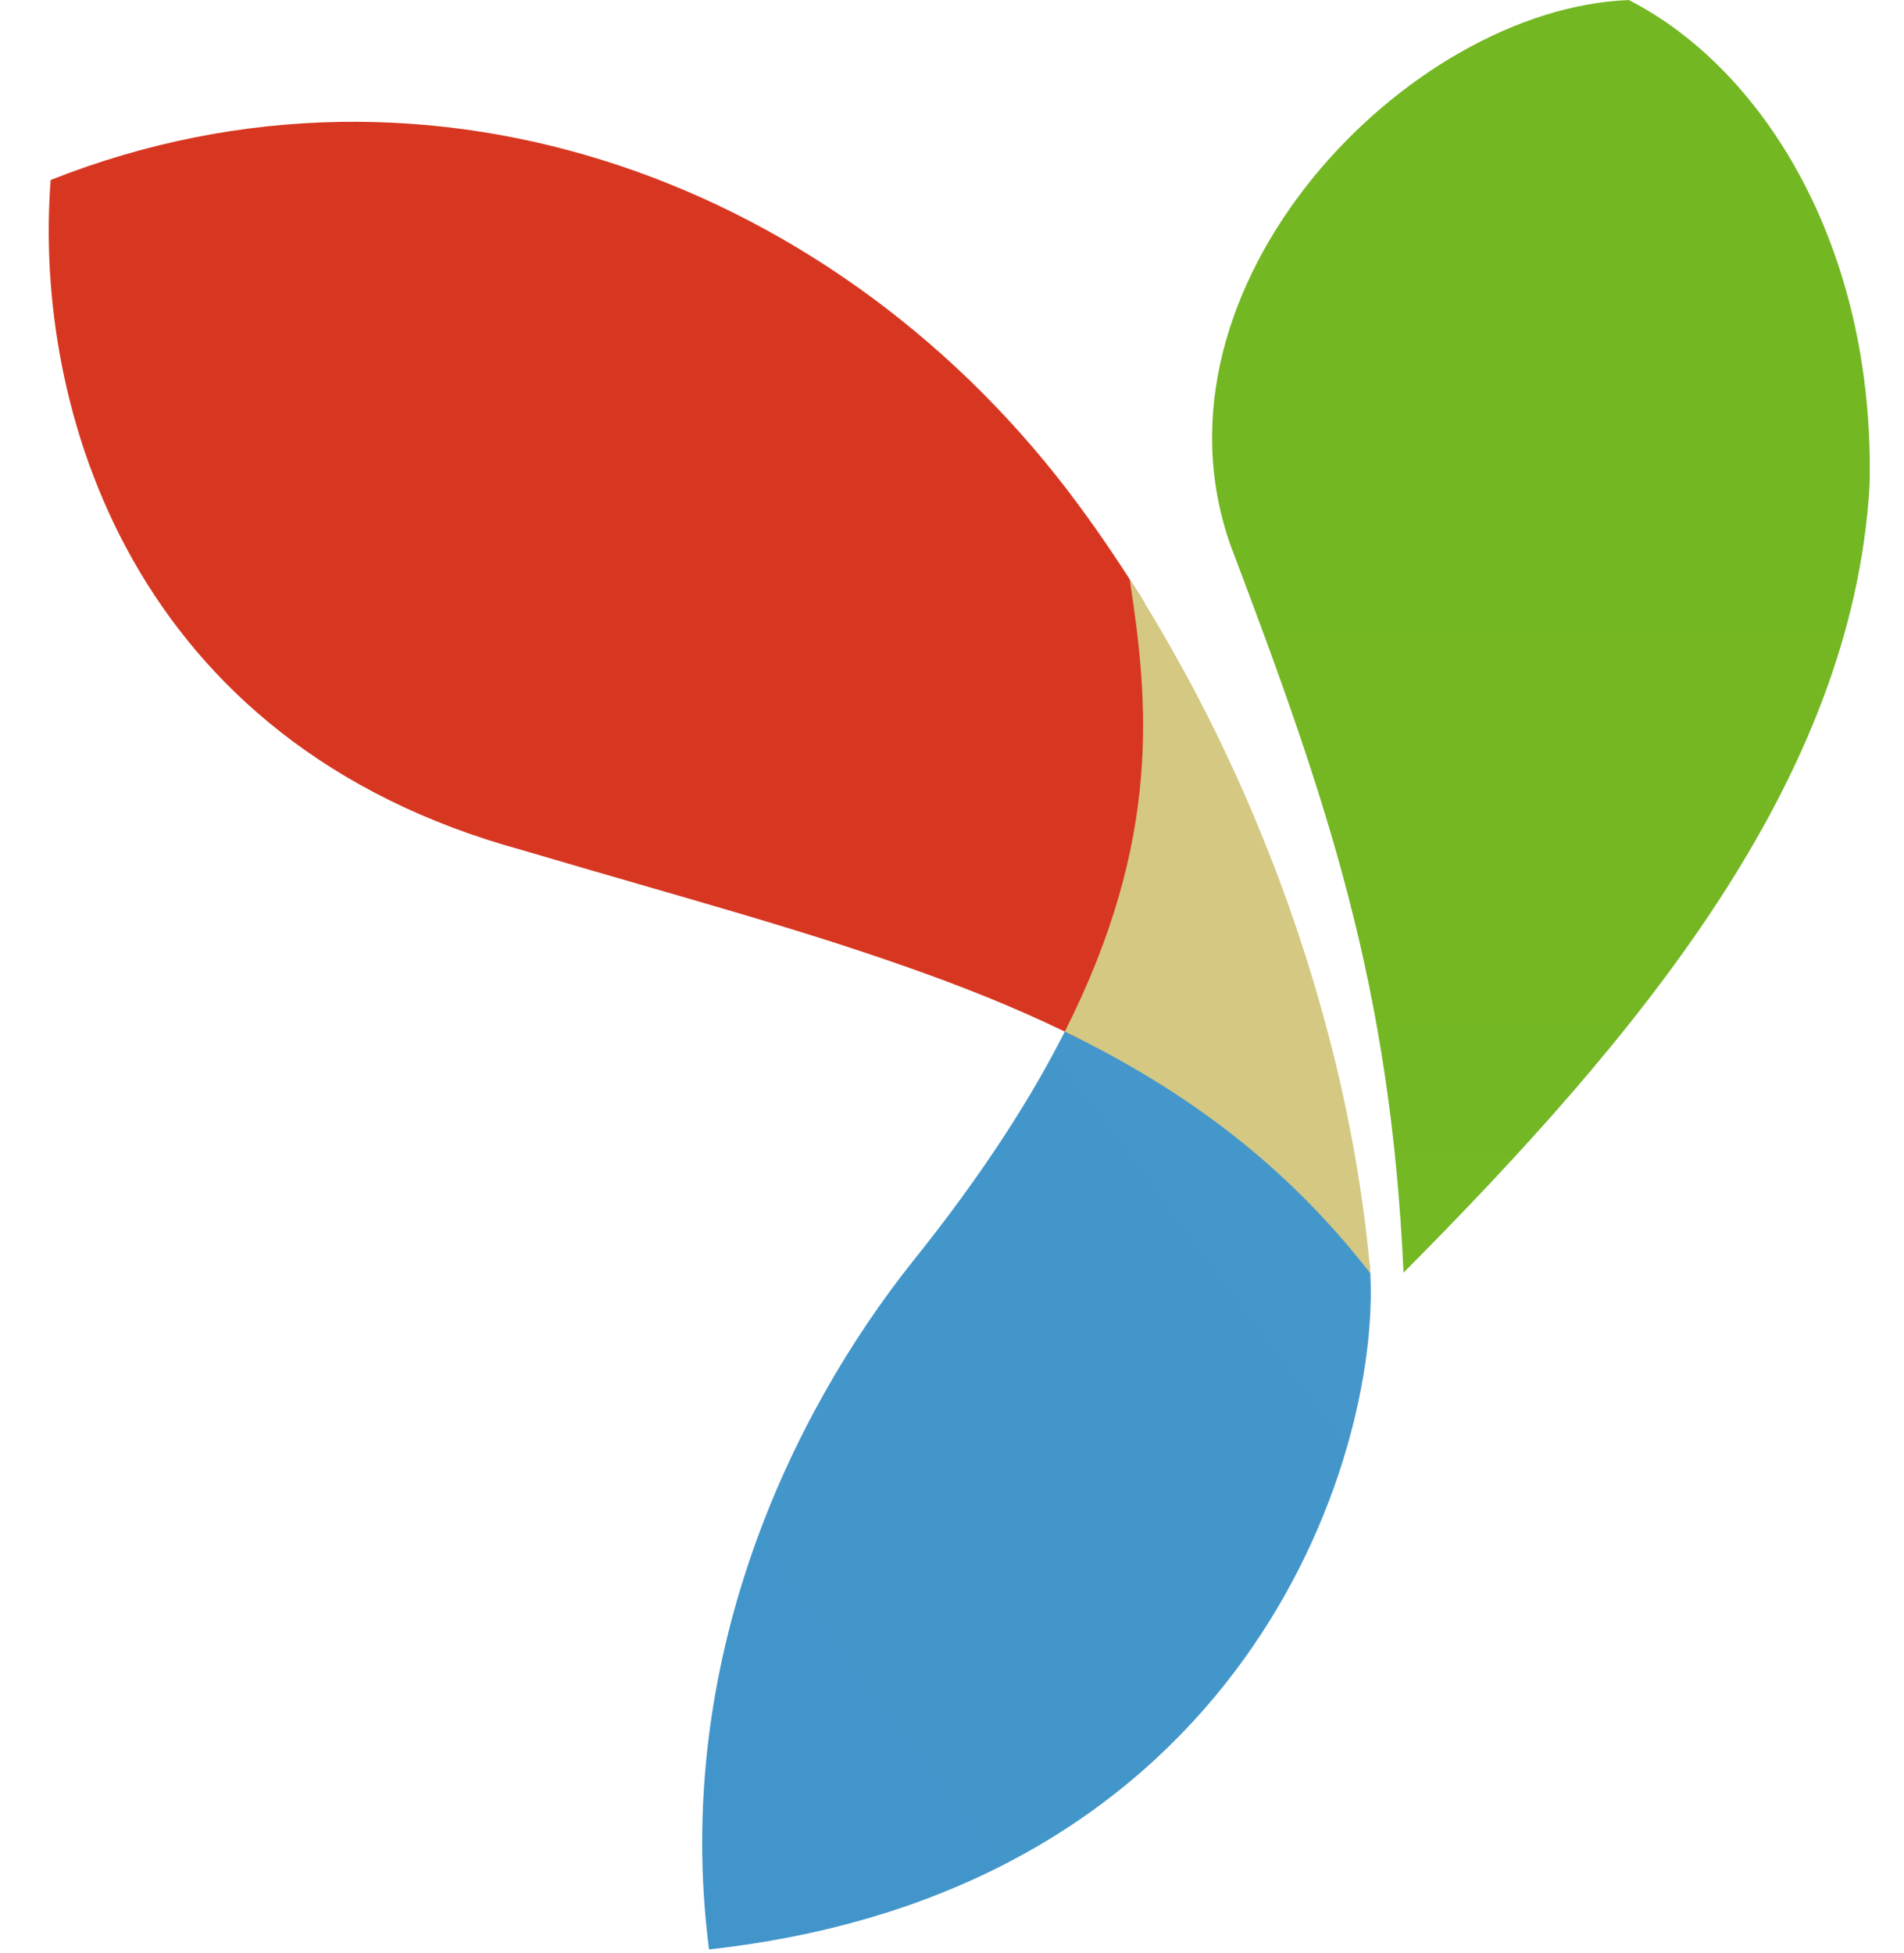
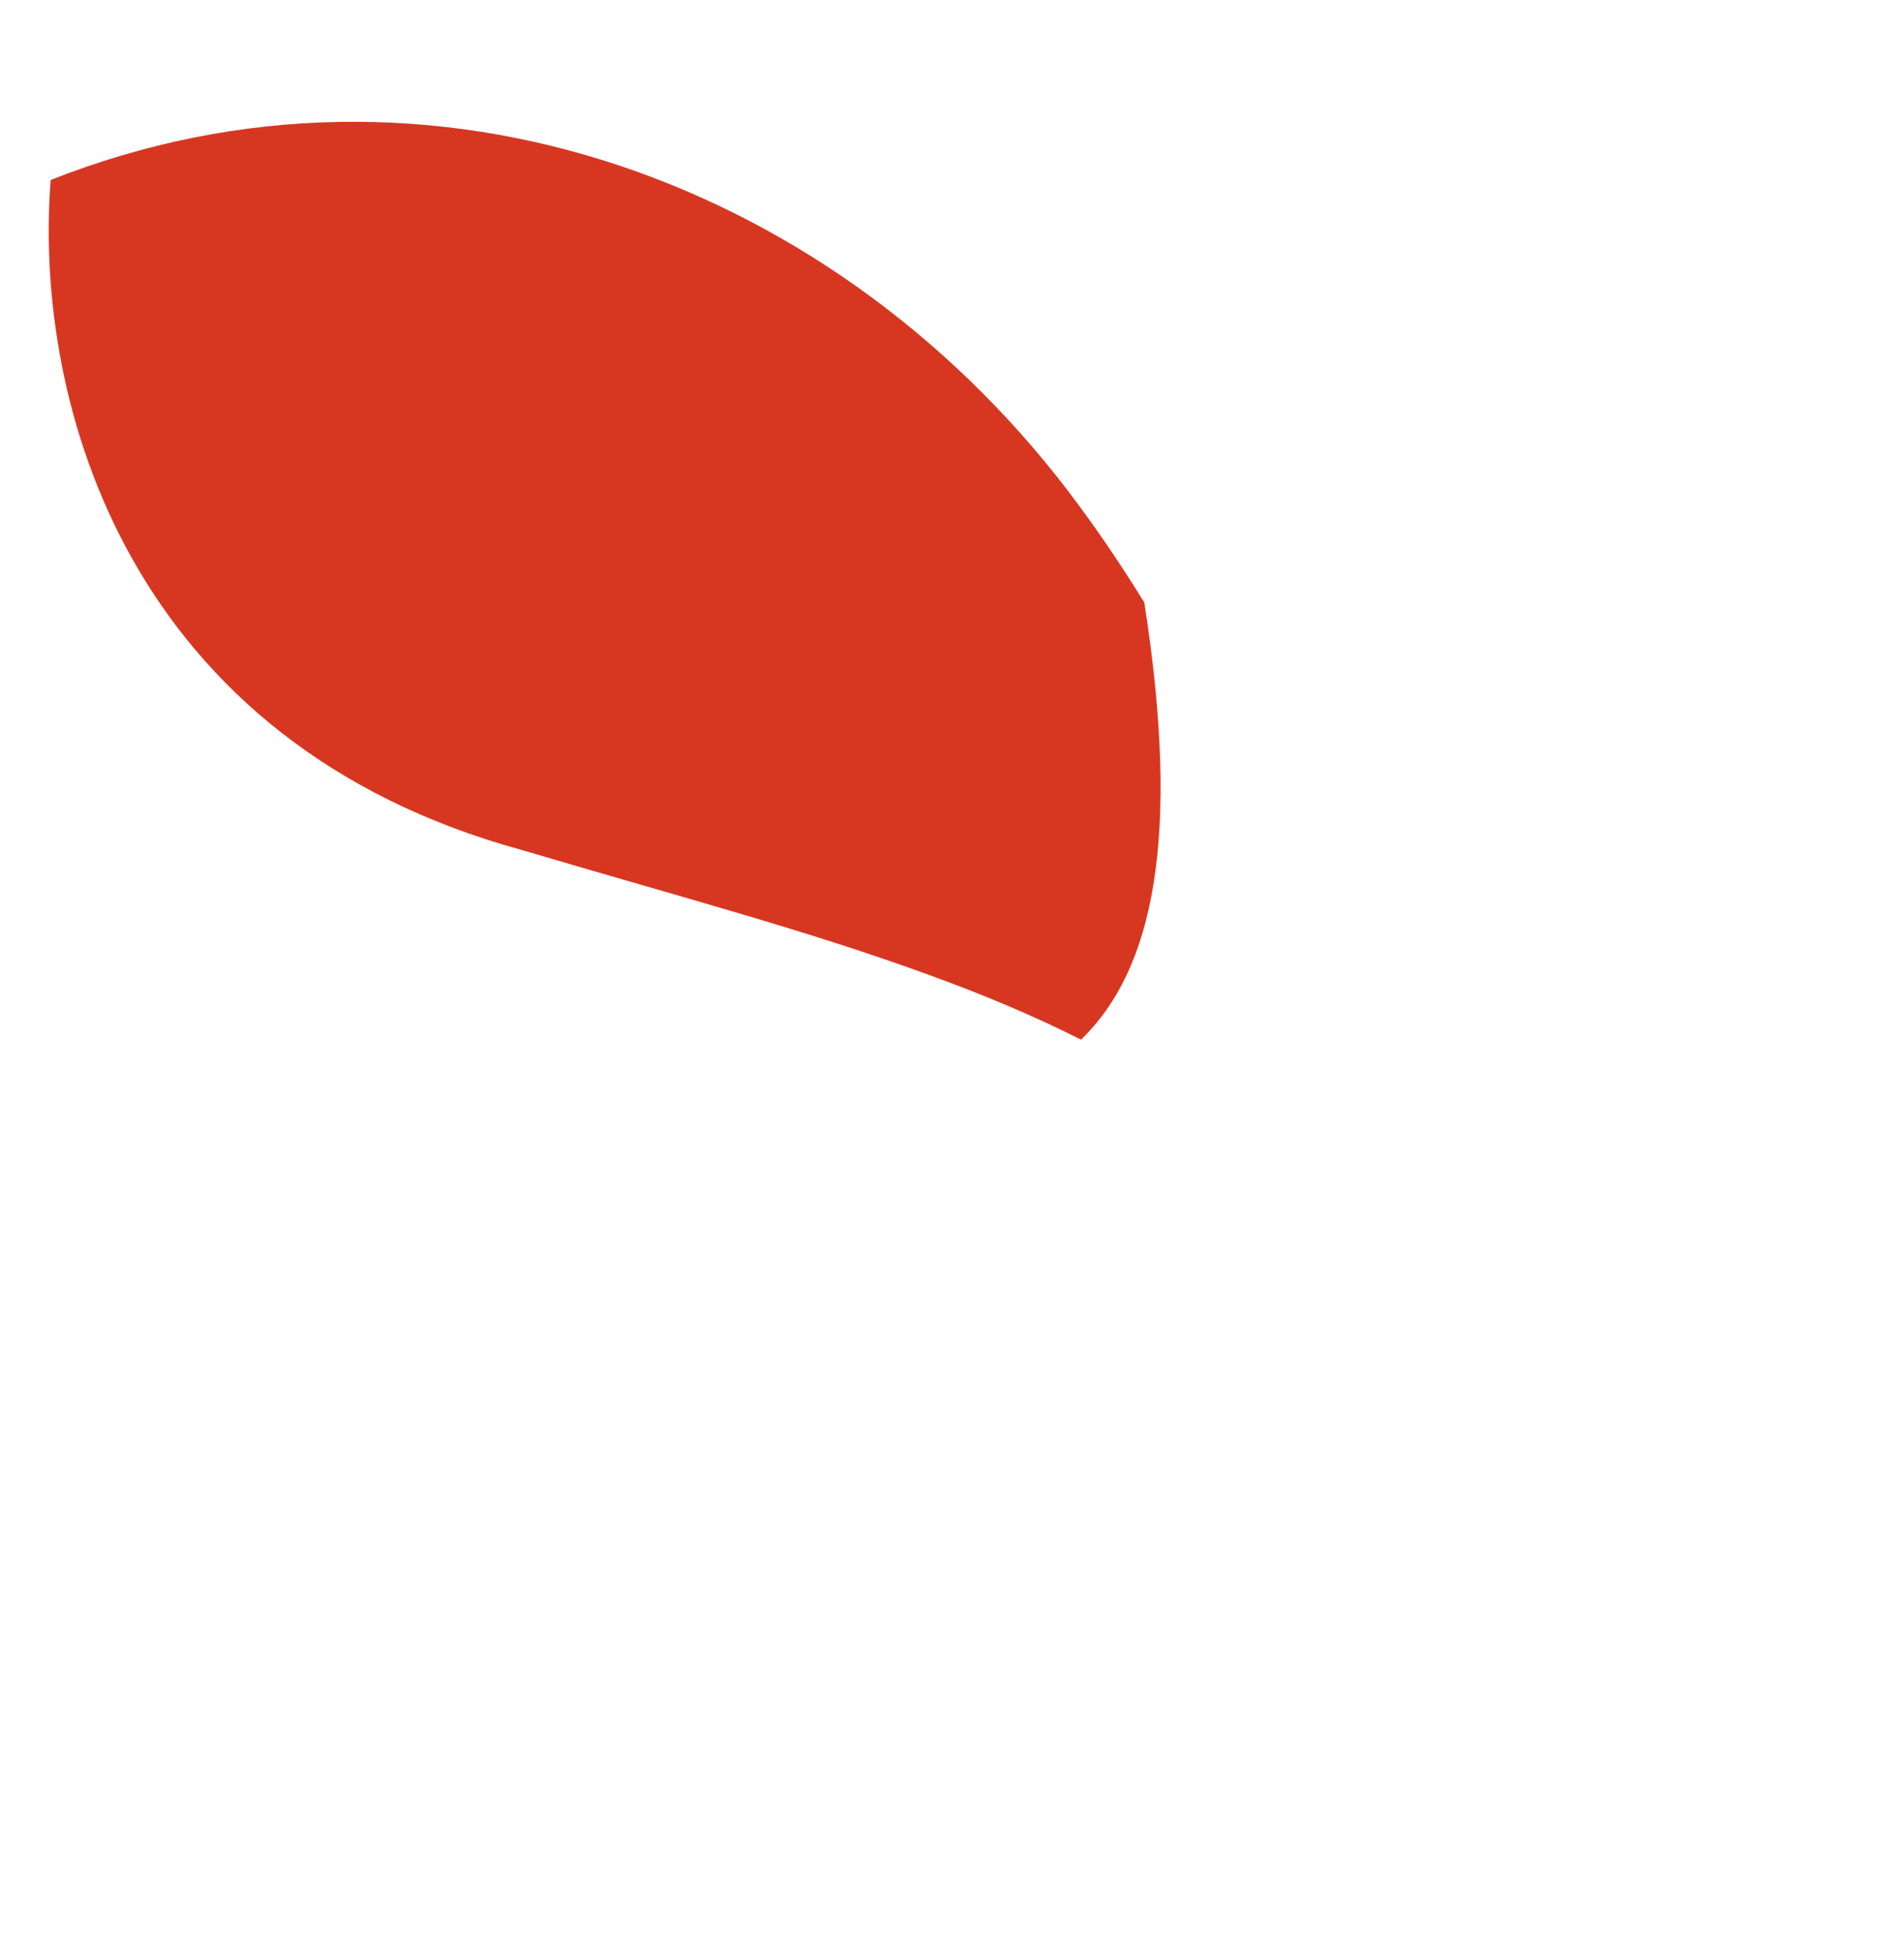
<svg xmlns="http://www.w3.org/2000/svg" width="39" height="40" viewBox="0 0 39 40" fill="none">
  <g clip-path="url(#clip0_102_6428)">
-     <path d="M33.364 0.001C36.079 1.384 38.412 5.015 38.295 9.942C37.94 16.013 33.538 21.245 28.749 26.065C28.481 20.187 27.203 16.44 25.207 11.172C23.323 5.863 28.832 0.171 33.364 0.001Z" fill="url(#paint0_linear_102_6428)" />
-     <path d="M18.676 25.859C20.134 24.045 21.168 22.43 21.889 20.971C26.829 23.553 25.663 23.071 28.046 25.823C28.054 25.909 28.062 25.994 28.069 26.079C28.267 29.895 25.483 38.716 14.523 39.925C13.764 33.998 16.23 28.942 18.676 25.859Z" fill="url(#paint1_linear_102_6428)" />
    <path d="M1.038 3.686C8.847 0.595 17.252 3.761 22.104 10.357C22.574 10.995 23.019 11.658 23.439 12.34C24.197 17.18 23.619 19.868 22.143 21.293C21.173 20.803 20.137 20.369 19.032 19.968C16.463 19.034 14.091 18.416 10.704 17.413C2.662 15.219 0.679 8.323 1.038 3.686Z" fill="url(#paint2_linear_102_6428)" />
-     <path d="M23.14 11.866C23.191 11.945 23.242 12.024 23.292 12.104L23.354 12.203C23.479 12.405 23.602 12.607 23.723 12.812L23.743 12.846L23.776 12.902L23.805 12.953L23.892 13.102L23.898 13.113L24.016 13.319L24.019 13.325C24.104 13.475 24.188 13.625 24.271 13.777L24.281 13.796L24.372 13.966L24.375 13.971L24.476 14.16L24.505 14.215L24.561 14.323L24.629 14.456L24.696 14.585C24.763 14.719 24.83 14.853 24.896 14.987L24.913 15.02C25.031 15.262 25.146 15.506 25.259 15.751L25.345 15.939L25.353 15.957L25.408 16.079L25.472 16.223L25.508 16.307L25.566 16.44L25.607 16.535L25.695 16.742L25.701 16.756L25.794 16.98L25.805 17.007C25.905 17.25 26.001 17.492 26.095 17.736L26.104 17.758L26.181 17.963L26.186 17.974L26.23 18.095C26.28 18.228 26.329 18.362 26.377 18.496L26.396 18.549C26.448 18.699 26.501 18.85 26.552 19L26.568 19.047C26.615 19.188 26.661 19.329 26.707 19.47L26.729 19.54L26.735 19.556L26.807 19.784L26.81 19.794L26.877 20.013L26.944 20.237L26.946 20.242L27.001 20.432L27.019 20.494L27.052 20.611C27.09 20.747 27.128 20.882 27.164 21.017L27.191 21.118L27.243 21.318L27.246 21.328C27.31 21.574 27.37 21.82 27.427 22.065L27.433 22.09L27.439 22.116C27.513 22.44 27.582 22.762 27.645 23.084L27.651 23.116C27.748 23.61 27.832 24.106 27.902 24.604L27.903 24.611C27.925 24.762 27.945 24.914 27.964 25.065L27.971 25.13L27.997 25.346V25.347L28.018 25.547L28.026 25.613L28.041 25.772L28.047 25.836L28.05 25.862L28.069 26.079C26.344 23.857 24.283 22.326 21.81 21.128C23.805 17.182 23.525 14.37 23.14 11.866Z" fill="url(#paint3_linear_102_6428)" />
  </g>
  <defs>
    <linearGradient id="paint0_linear_102_6428" x1="698.418" y1="0.001" x2="698.418" y2="2606.48" gradientUnits="userSpaceOnUse">
      <stop stop-color="#73B723" />
      <stop offset="1" stop-color="#D8EE61" />
    </linearGradient>
    <linearGradient id="paint1_linear_102_6428" x1="1176.58" y1="518.552" x2="-119.971" y2="1487.9" gradientUnits="userSpaceOnUse">
      <stop stop-color="#98C9EA" />
      <stop offset="0.689" stop-color="#026FB2" />
      <stop offset="1" stop-color="#086EB6" />
    </linearGradient>
    <linearGradient id="paint2_linear_102_6428" x1="0.998" y1="121.301" x2="1678.91" y2="1626.99" gradientUnits="userSpaceOnUse">
      <stop stop-color="#D73721" />
      <stop offset="1" stop-color="#F7D768" />
    </linearGradient>
    <linearGradient id="paint3_linear_102_6428" x1="215.607" y1="452.387" x2="765.626" y2="672.662" gradientUnits="userSpaceOnUse">
      <stop stop-color="#D4C883" />
      <stop offset="1" stop-color="#A1D1A7" />
    </linearGradient>
    <clipPath id="clip0_102_6428">
      <rect width="37.376" height="40" fill="white" transform="translate(0.979)" />
    </clipPath>
  </defs>
</svg>